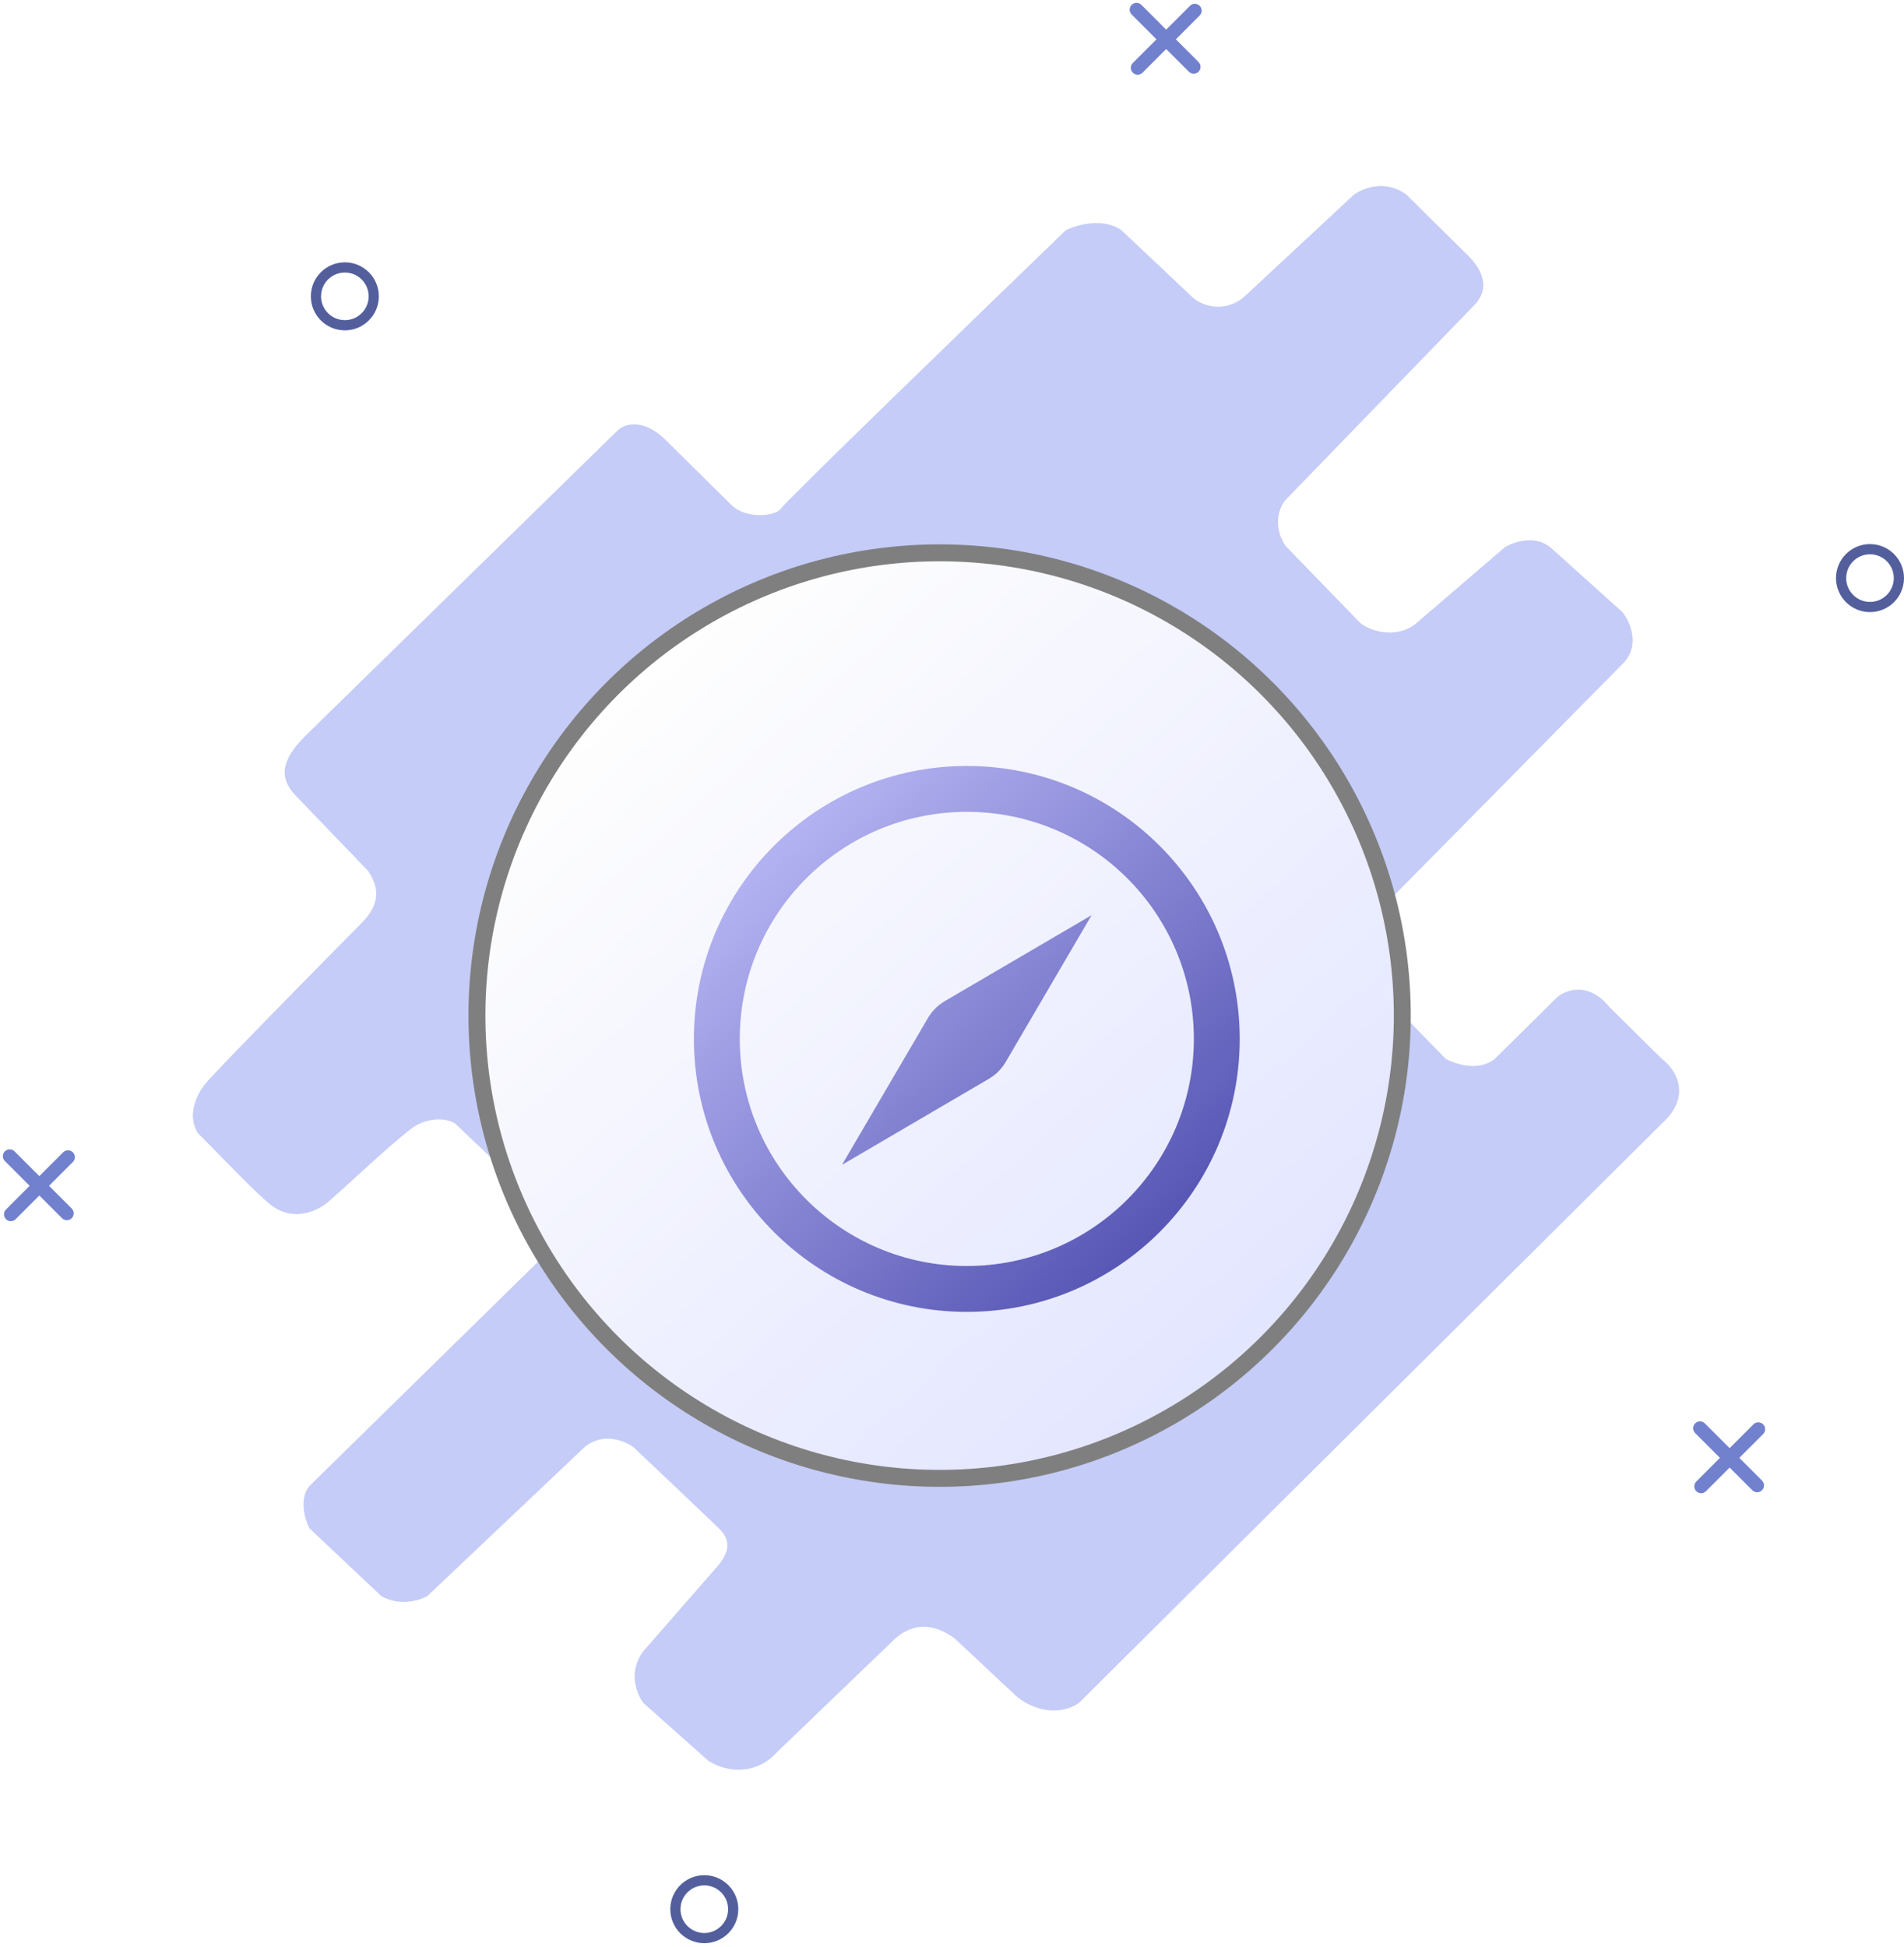
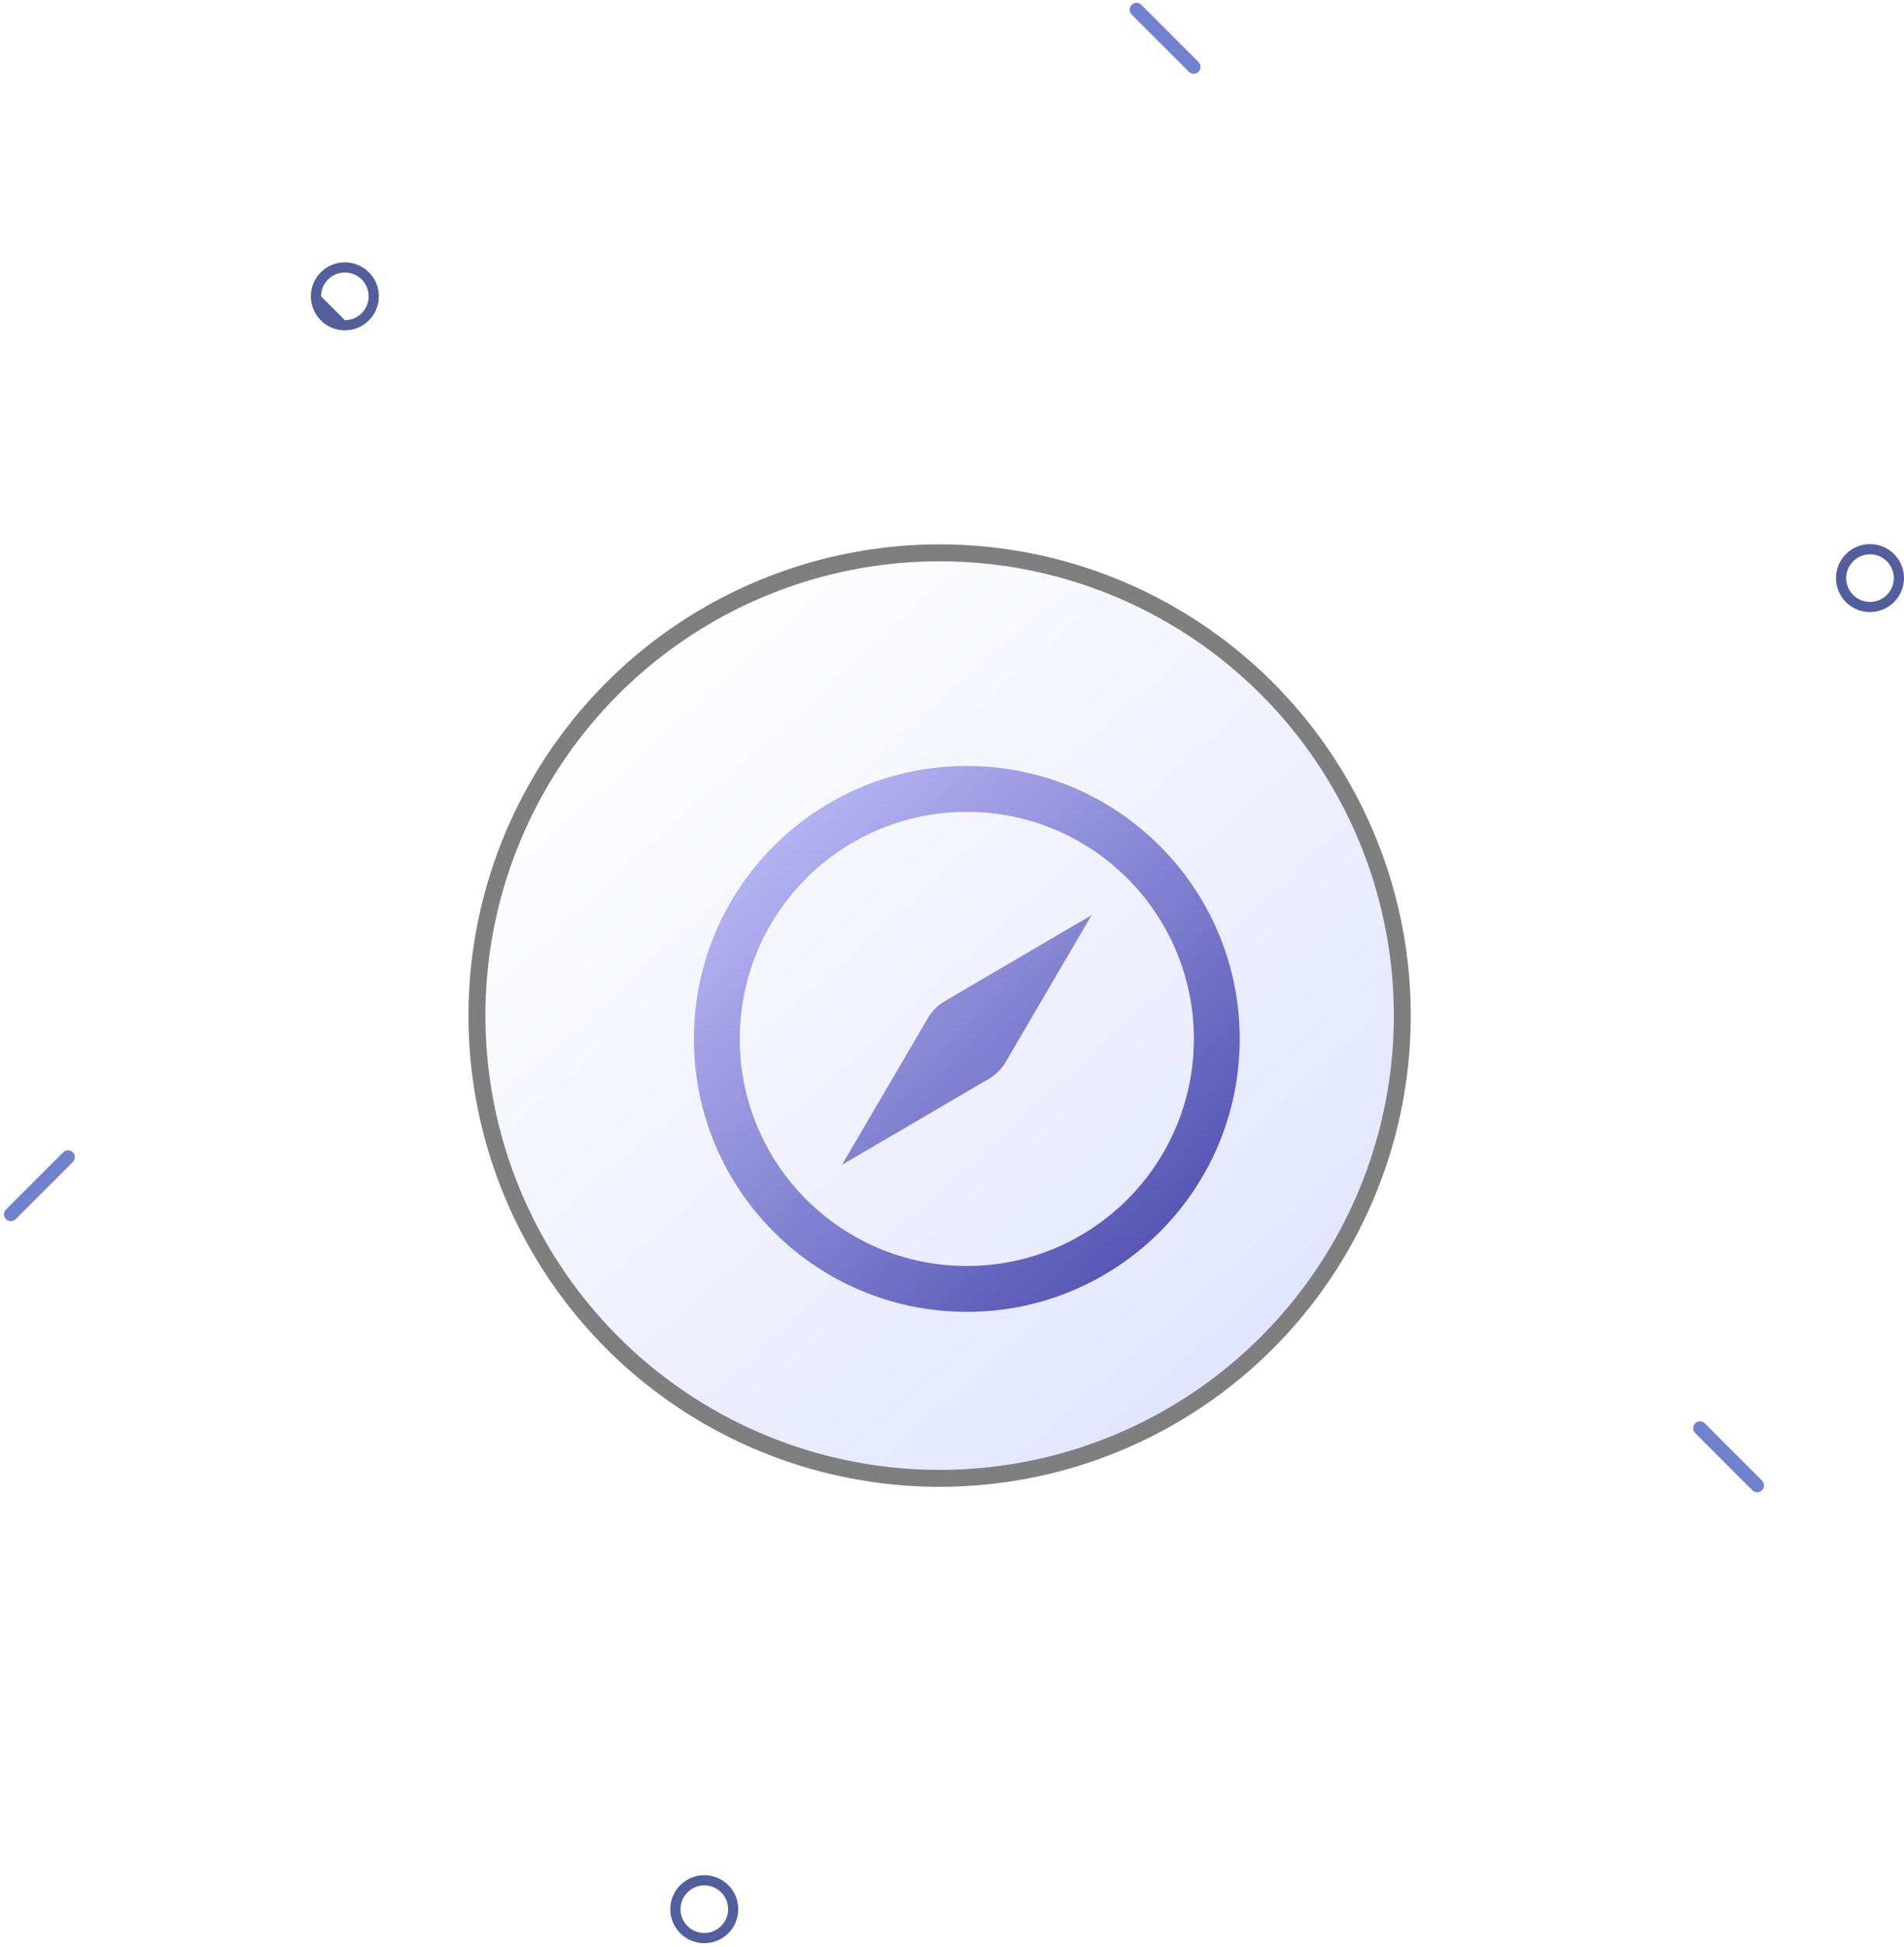
<svg xmlns="http://www.w3.org/2000/svg" width="225" height="230" viewBox="0 0 225 230" fill="none">
-   <path fill-rule="evenodd" clip-rule="evenodd" d="M0.574 136.032C0.89 135.716 1.403 135.716 1.719 136.032L8.475 142.787C8.791 143.104 8.791 143.617 8.475 143.933C8.158 144.25 7.645 144.25 7.329 143.933L0.574 137.178C0.257 136.862 0.257 136.349 0.574 136.032Z" fill="#7281CE" />
  <path fill-rule="evenodd" clip-rule="evenodd" d="M0.708 144.047C0.391 143.73 0.391 143.217 0.708 142.901L7.463 136.146C7.779 135.829 8.292 135.829 8.609 136.146C8.925 136.462 8.925 136.975 8.609 137.292L1.854 144.047C1.537 144.363 1.024 144.363 0.708 144.047Z" fill="#7281CE" />
  <path fill-rule="evenodd" clip-rule="evenodd" d="M133.734 0.573C134.05 0.257 134.563 0.257 134.88 0.573L141.635 7.328C141.951 7.644 141.951 8.158 141.635 8.474C141.318 8.79 140.805 8.79 140.489 8.474L133.734 1.719C133.417 1.402 133.417 0.889 133.734 0.573Z" fill="#7281CE" />
-   <path fill-rule="evenodd" clip-rule="evenodd" d="M133.868 8.588C133.551 8.271 133.551 7.758 133.868 7.442L140.623 0.687C140.939 0.37 141.452 0.37 141.769 0.687C142.085 1.003 142.085 1.516 141.769 1.833L135.014 8.588C134.697 8.904 134.184 8.904 133.868 8.588Z" fill="#7281CE" />
  <path fill-rule="evenodd" clip-rule="evenodd" d="M200.32 168.175C200.636 167.858 201.149 167.858 201.466 168.175L208.221 174.93C208.537 175.246 208.537 175.759 208.221 176.076C207.904 176.392 207.391 176.392 207.075 176.076L200.32 169.321C200.003 169.004 200.003 168.491 200.32 168.175Z" fill="#7281CE" />
-   <path fill-rule="evenodd" clip-rule="evenodd" d="M200.454 176.189C200.137 175.873 200.137 175.36 200.454 175.043L207.209 168.288C207.525 167.972 208.038 167.972 208.355 168.288C208.671 168.605 208.671 169.118 208.355 169.434L201.6 176.189C201.283 176.506 200.77 176.506 200.454 176.189Z" fill="#7281CE" />
  <path fill-rule="evenodd" clip-rule="evenodd" d="M83.229 228.386C84.782 228.386 86.041 227.127 86.041 225.574C86.041 224.02 84.782 222.761 83.229 222.761C81.675 222.761 80.416 224.02 80.416 225.574C80.416 227.127 81.675 228.386 83.229 228.386ZM83.229 229.591C85.448 229.591 87.247 227.793 87.247 225.574C87.247 223.355 85.448 221.556 83.229 221.556C81.01 221.556 79.211 223.355 79.211 225.574C79.211 227.793 81.01 229.591 83.229 229.591Z" fill="#535F9C" />
  <path fill-rule="evenodd" clip-rule="evenodd" d="M220.981 71.116C222.534 71.116 223.793 69.857 223.793 68.303C223.793 66.75 222.534 65.491 220.981 65.491C219.427 65.491 218.168 66.75 218.168 68.303C218.168 69.857 219.427 71.116 220.981 71.116ZM220.981 72.321C223.2 72.321 224.999 70.522 224.999 68.303C224.999 66.085 223.2 64.286 220.981 64.286C218.762 64.286 216.963 66.085 216.963 68.303C216.963 70.522 218.762 72.321 220.981 72.321Z" fill="#535F9C" />
-   <path fill-rule="evenodd" clip-rule="evenodd" d="M40.752 37.825C42.306 37.825 43.565 36.566 43.565 35.013C43.565 33.459 42.306 32.2 40.752 32.2C39.199 32.2 37.94 33.459 37.94 35.013C37.94 36.566 39.199 37.825 40.752 37.825ZM40.752 39.031C42.971 39.031 44.77 37.232 44.77 35.013C44.77 32.794 42.971 30.995 40.752 30.995C38.533 30.995 36.734 32.794 36.734 35.013C36.734 37.232 38.533 39.031 40.752 39.031Z" fill="#535F9C" />
-   <path d="M72.931 50.913L36.167 86.861C33.073 89.887 33.071 91.966 34.827 93.878L43.519 102.923C44.889 104.969 44.889 106.876 42.745 109.042C36.941 114.906 25.099 126.939 24.17 128.163C23.242 129.387 22.057 131.739 23.396 133.9C26.105 136.577 30.393 141.167 32.119 142.447C34.827 144.454 37.67 143 38.876 141.93C42.745 138.5 45.068 136.204 48.371 133.517C50.429 131.843 52.887 132.115 53.79 132.752L63.851 142.313C66.328 145.066 64.883 147.794 63.851 148.814L36.554 175.584C35.316 177.114 36.038 179.536 36.554 180.556L45.068 188.587C47.235 189.81 49.583 189.096 50.486 188.587L69.062 170.995C71.229 169.159 73.835 170.23 74.867 170.995C77.833 173.799 83.999 179.638 84.928 180.556C85.857 181.473 86.684 182.735 84.928 184.896L76.028 195.088C74.17 197.535 75.254 200.187 76.028 201.207L83.767 208.09C87.482 210.232 90.475 208.473 91.507 207.325L105.826 193.558C107.993 191.722 110.291 191.78 112.791 193.558L120.144 200.442C122.002 201.972 124.997 202.87 127.497 201.207L196.381 132.752C200.096 129.387 197.929 126.251 196.381 125.104L190.189 118.985C187.713 115.925 185.03 116.945 183.998 117.838L176.645 125.104C174.787 126.633 172.001 125.741 170.84 125.104L160.778 114.778C159.23 112.637 160.133 110.571 160.778 109.807L191.737 78.448C193.905 76.306 192.64 73.476 191.737 72.329L183.224 64.68C181.366 63.151 178.838 64.043 177.806 64.68L167.357 73.64C165.19 75.476 162.068 74.66 160.778 73.64L151.877 64.462C150.329 62.014 151.232 59.873 151.877 59.108L174.144 36.132C176.466 33.837 174.71 31.409 173.549 30.262L166.196 22.996C163.719 21.16 161.036 22.231 160.004 22.996L146.847 35.233C144.37 37.069 141.945 35.998 141.042 35.233L132.528 27.202C130.361 25.673 127.239 26.565 125.949 27.202C114.984 37.783 92.9 59.173 92.281 60.091C91.662 61.009 88.233 61.372 86.476 59.709L78.736 52.06C76.236 49.517 73.914 49.899 72.931 50.913Z" fill="#C4CCF7" />
+   <path fill-rule="evenodd" clip-rule="evenodd" d="M40.752 37.825C42.306 37.825 43.565 36.566 43.565 35.013C43.565 33.459 42.306 32.2 40.752 32.2C39.199 32.2 37.94 33.459 37.94 35.013ZM40.752 39.031C42.971 39.031 44.77 37.232 44.77 35.013C44.77 32.794 42.971 30.995 40.752 30.995C38.533 30.995 36.734 32.794 36.734 35.013C36.734 37.232 38.533 39.031 40.752 39.031Z" fill="#535F9C" />
  <circle cx="111.037" cy="119.994" r="54.676" fill="url(#paint0_linear_246_331)" stroke="#7F7F7F" stroke-width="2" />
  <g filter="url(#filter0_d_246_331)">
    <path d="M78 120.75C78 102.94 92.44 88.5 110.25 88.5C128.06 88.5 142.5 102.94 142.5 120.75C142.5 138.56 128.06 153 110.25 153C92.44 153 78 138.56 78 120.75ZM83.421 120.75C83.421 135.566 95.431 147.579 110.25 147.579C125.069 147.579 137.079 135.569 137.079 120.75C137.079 105.934 125.069 93.921 110.25 93.921C95.434 93.921 83.421 105.931 83.421 120.75V120.75ZM105.668 118.256V118.251C105.839 117.962 106.036 117.691 106.256 117.439L106.251 117.444C106.305 117.38 106.361 117.321 106.418 117.262C106.608 117.057 106.813 116.869 107.03 116.7L107.041 116.692C107.114 116.635 107.192 116.592 107.264 116.539C107.337 116.485 107.466 116.394 107.573 116.329L124.996 106.13L114.83 123.502V123.507C114.659 123.796 114.461 124.068 114.238 124.319L114.244 124.314C114.19 124.378 114.133 124.437 114.08 124.496C113.89 124.699 113.684 124.886 113.464 125.055L113.454 125.063C113.381 125.12 113.306 125.166 113.23 125.217C113.155 125.268 113.029 125.362 112.921 125.426L95.498 135.628L105.668 118.256Z" fill="url(#paint1_linear_246_331)" />
  </g>
  <defs>
    <filter id="filter0_d_246_331" x="78" y="86.5" width="72.5" height="72.5" filterUnits="userSpaceOnUse" color-interpolation-filters="sRGB">
      <feFlood flood-opacity="0" result="BackgroundImageFix" />
      <feColorMatrix in="SourceAlpha" type="matrix" values="0 0 0 0 0 0 0 0 0 0 0 0 0 0 0 0 0 0 127 0" result="hardAlpha" />
      <feOffset dx="4" dy="2" />
      <feGaussianBlur stdDeviation="2" />
      <feComposite in2="hardAlpha" operator="out" />
      <feColorMatrix type="matrix" values="0 0 0 0 0 0 0 0 0 0 0 0 0 0 0 0 0 0 0.25 0" />
      <feBlend mode="normal" in2="BackgroundImageFix" result="effect1_dropShadow_246_331" />
      <feBlend mode="normal" in="SourceGraphic" in2="effect1_dropShadow_246_331" result="shape" />
    </filter>
    <linearGradient id="paint0_linear_246_331" x1="78.331" y1="77.666" x2="151.265" y2="159.181" gradientUnits="userSpaceOnUse">
      <stop stop-color="#FEFEFE" />
      <stop offset="1" stop-color="#E2E5FF" />
    </linearGradient>
    <linearGradient id="paint1_linear_246_331" x1="84.45" y1="96.966" x2="132.019" y2="146.953" gradientUnits="userSpaceOnUse">
      <stop stop-color="#B7B6F4" />
      <stop offset="1" stop-color="#5554B3" />
    </linearGradient>
  </defs>
</svg>